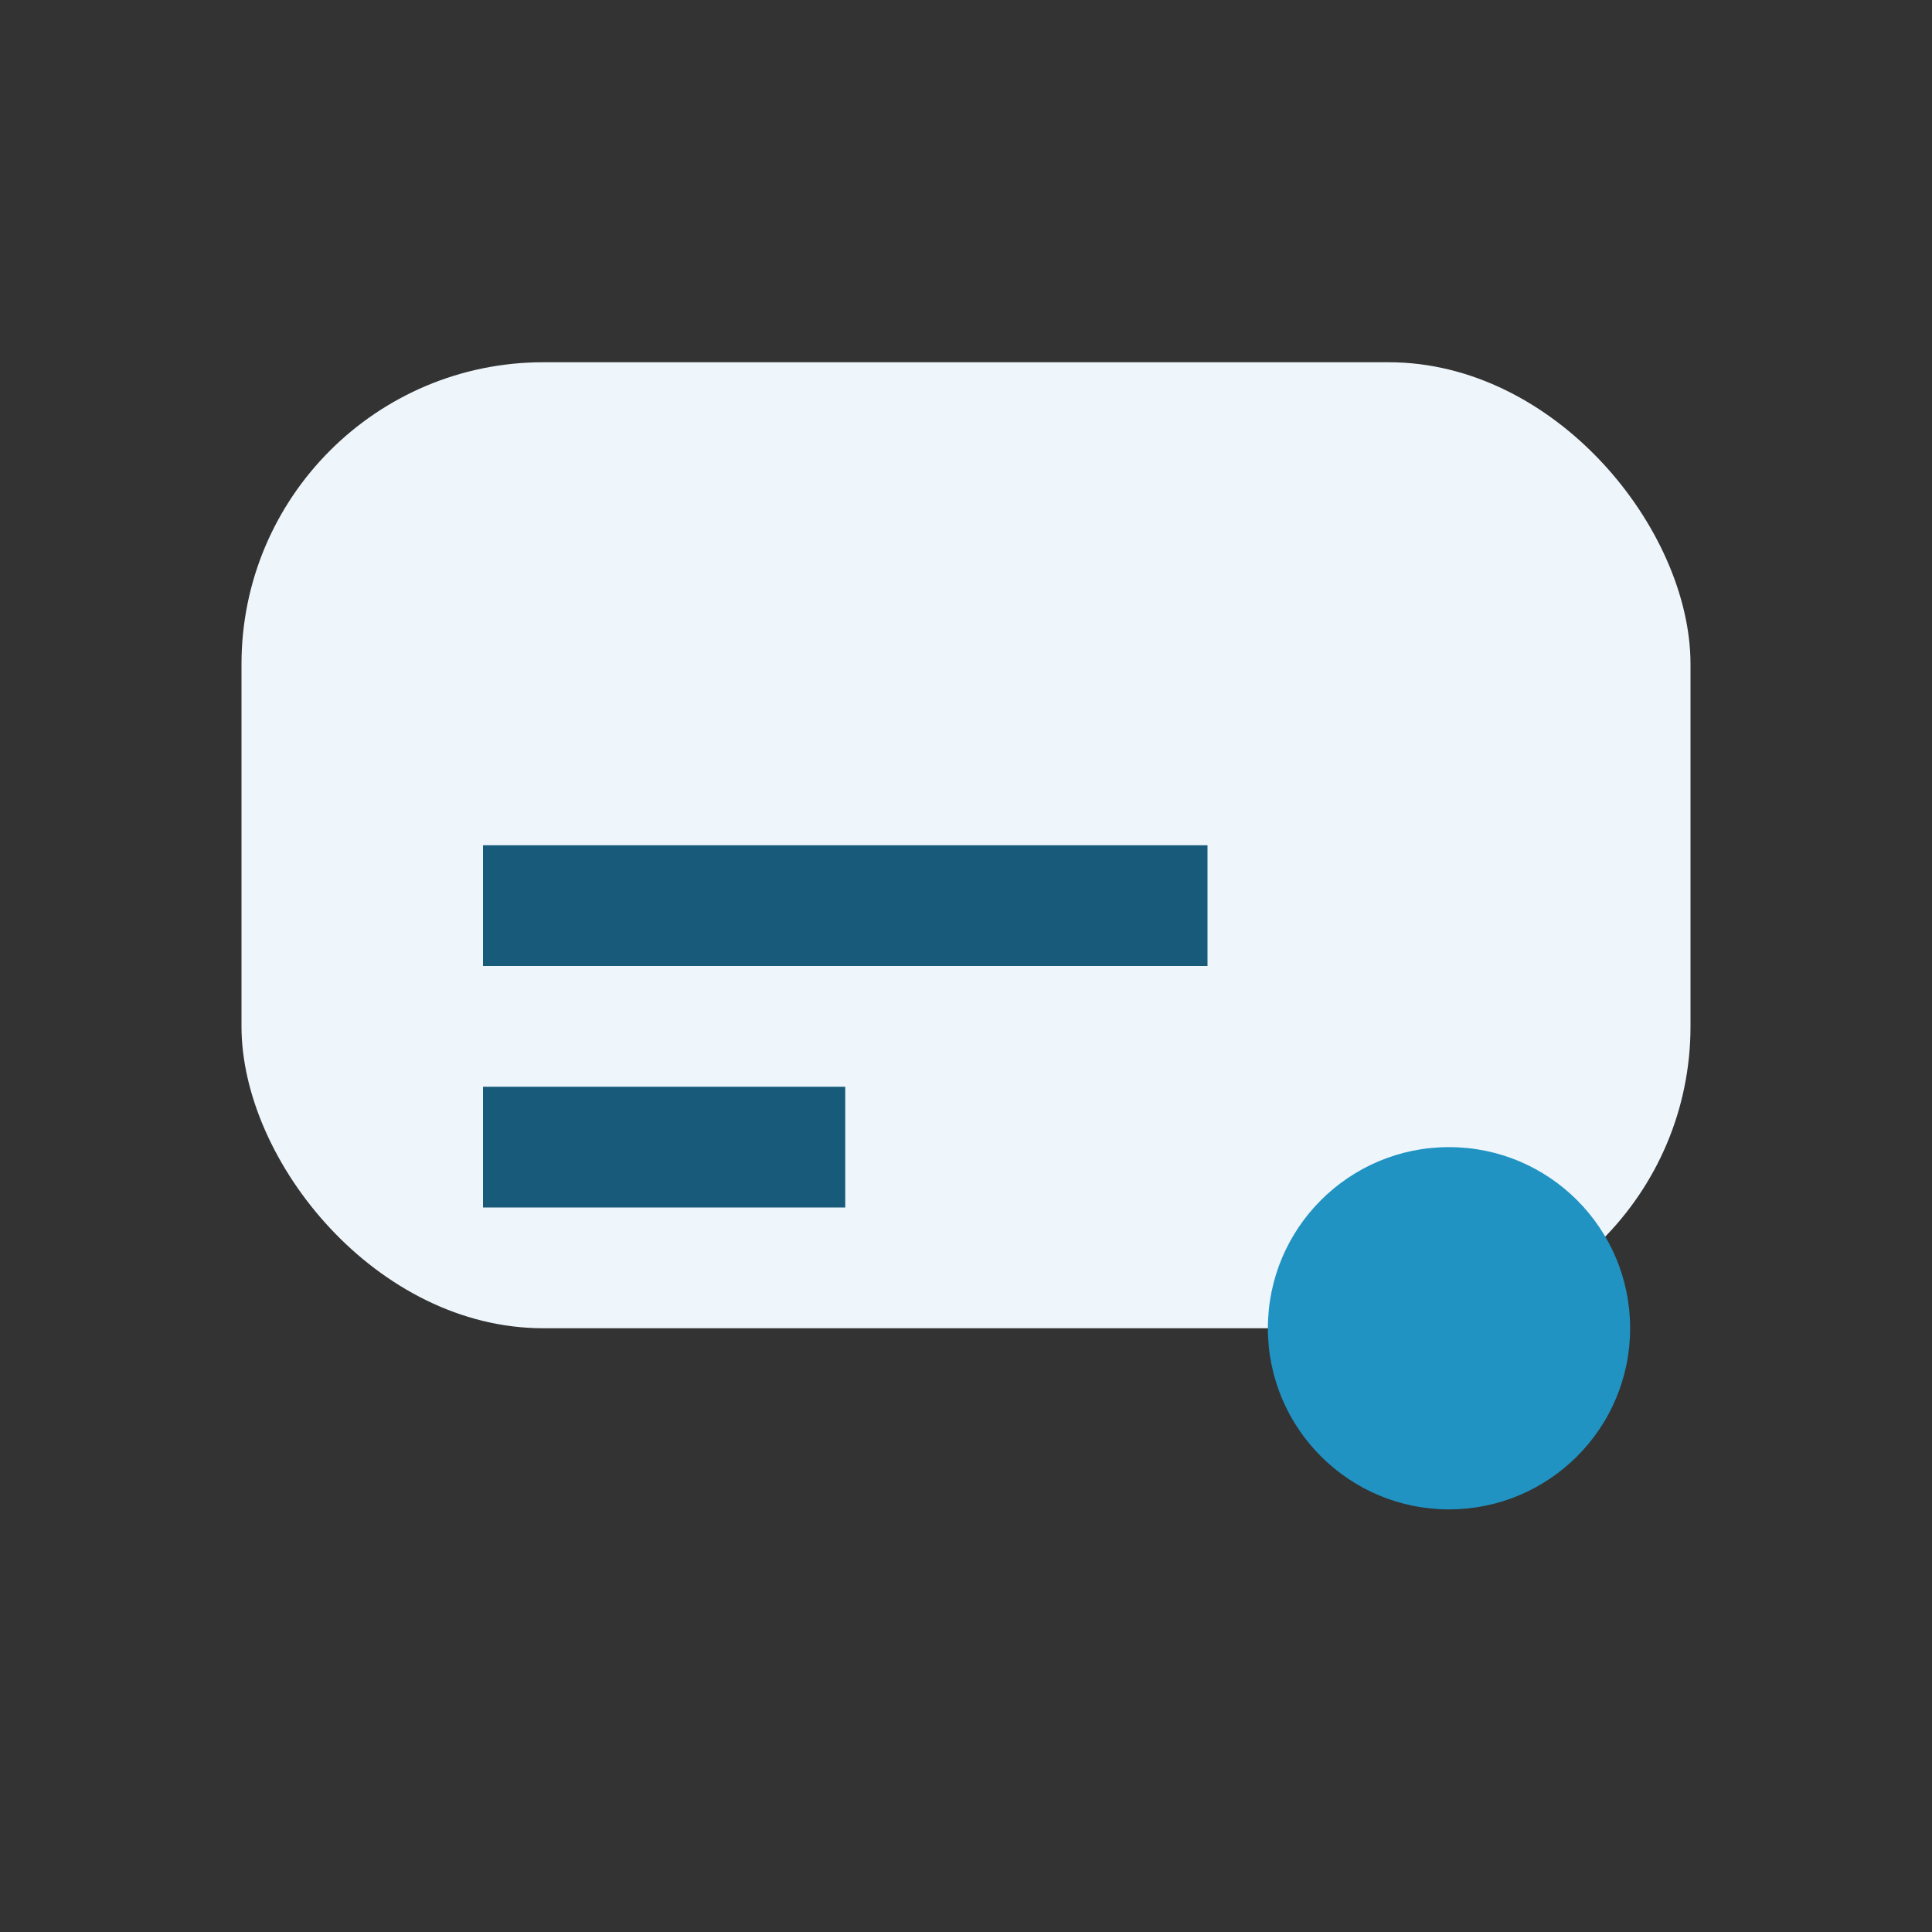
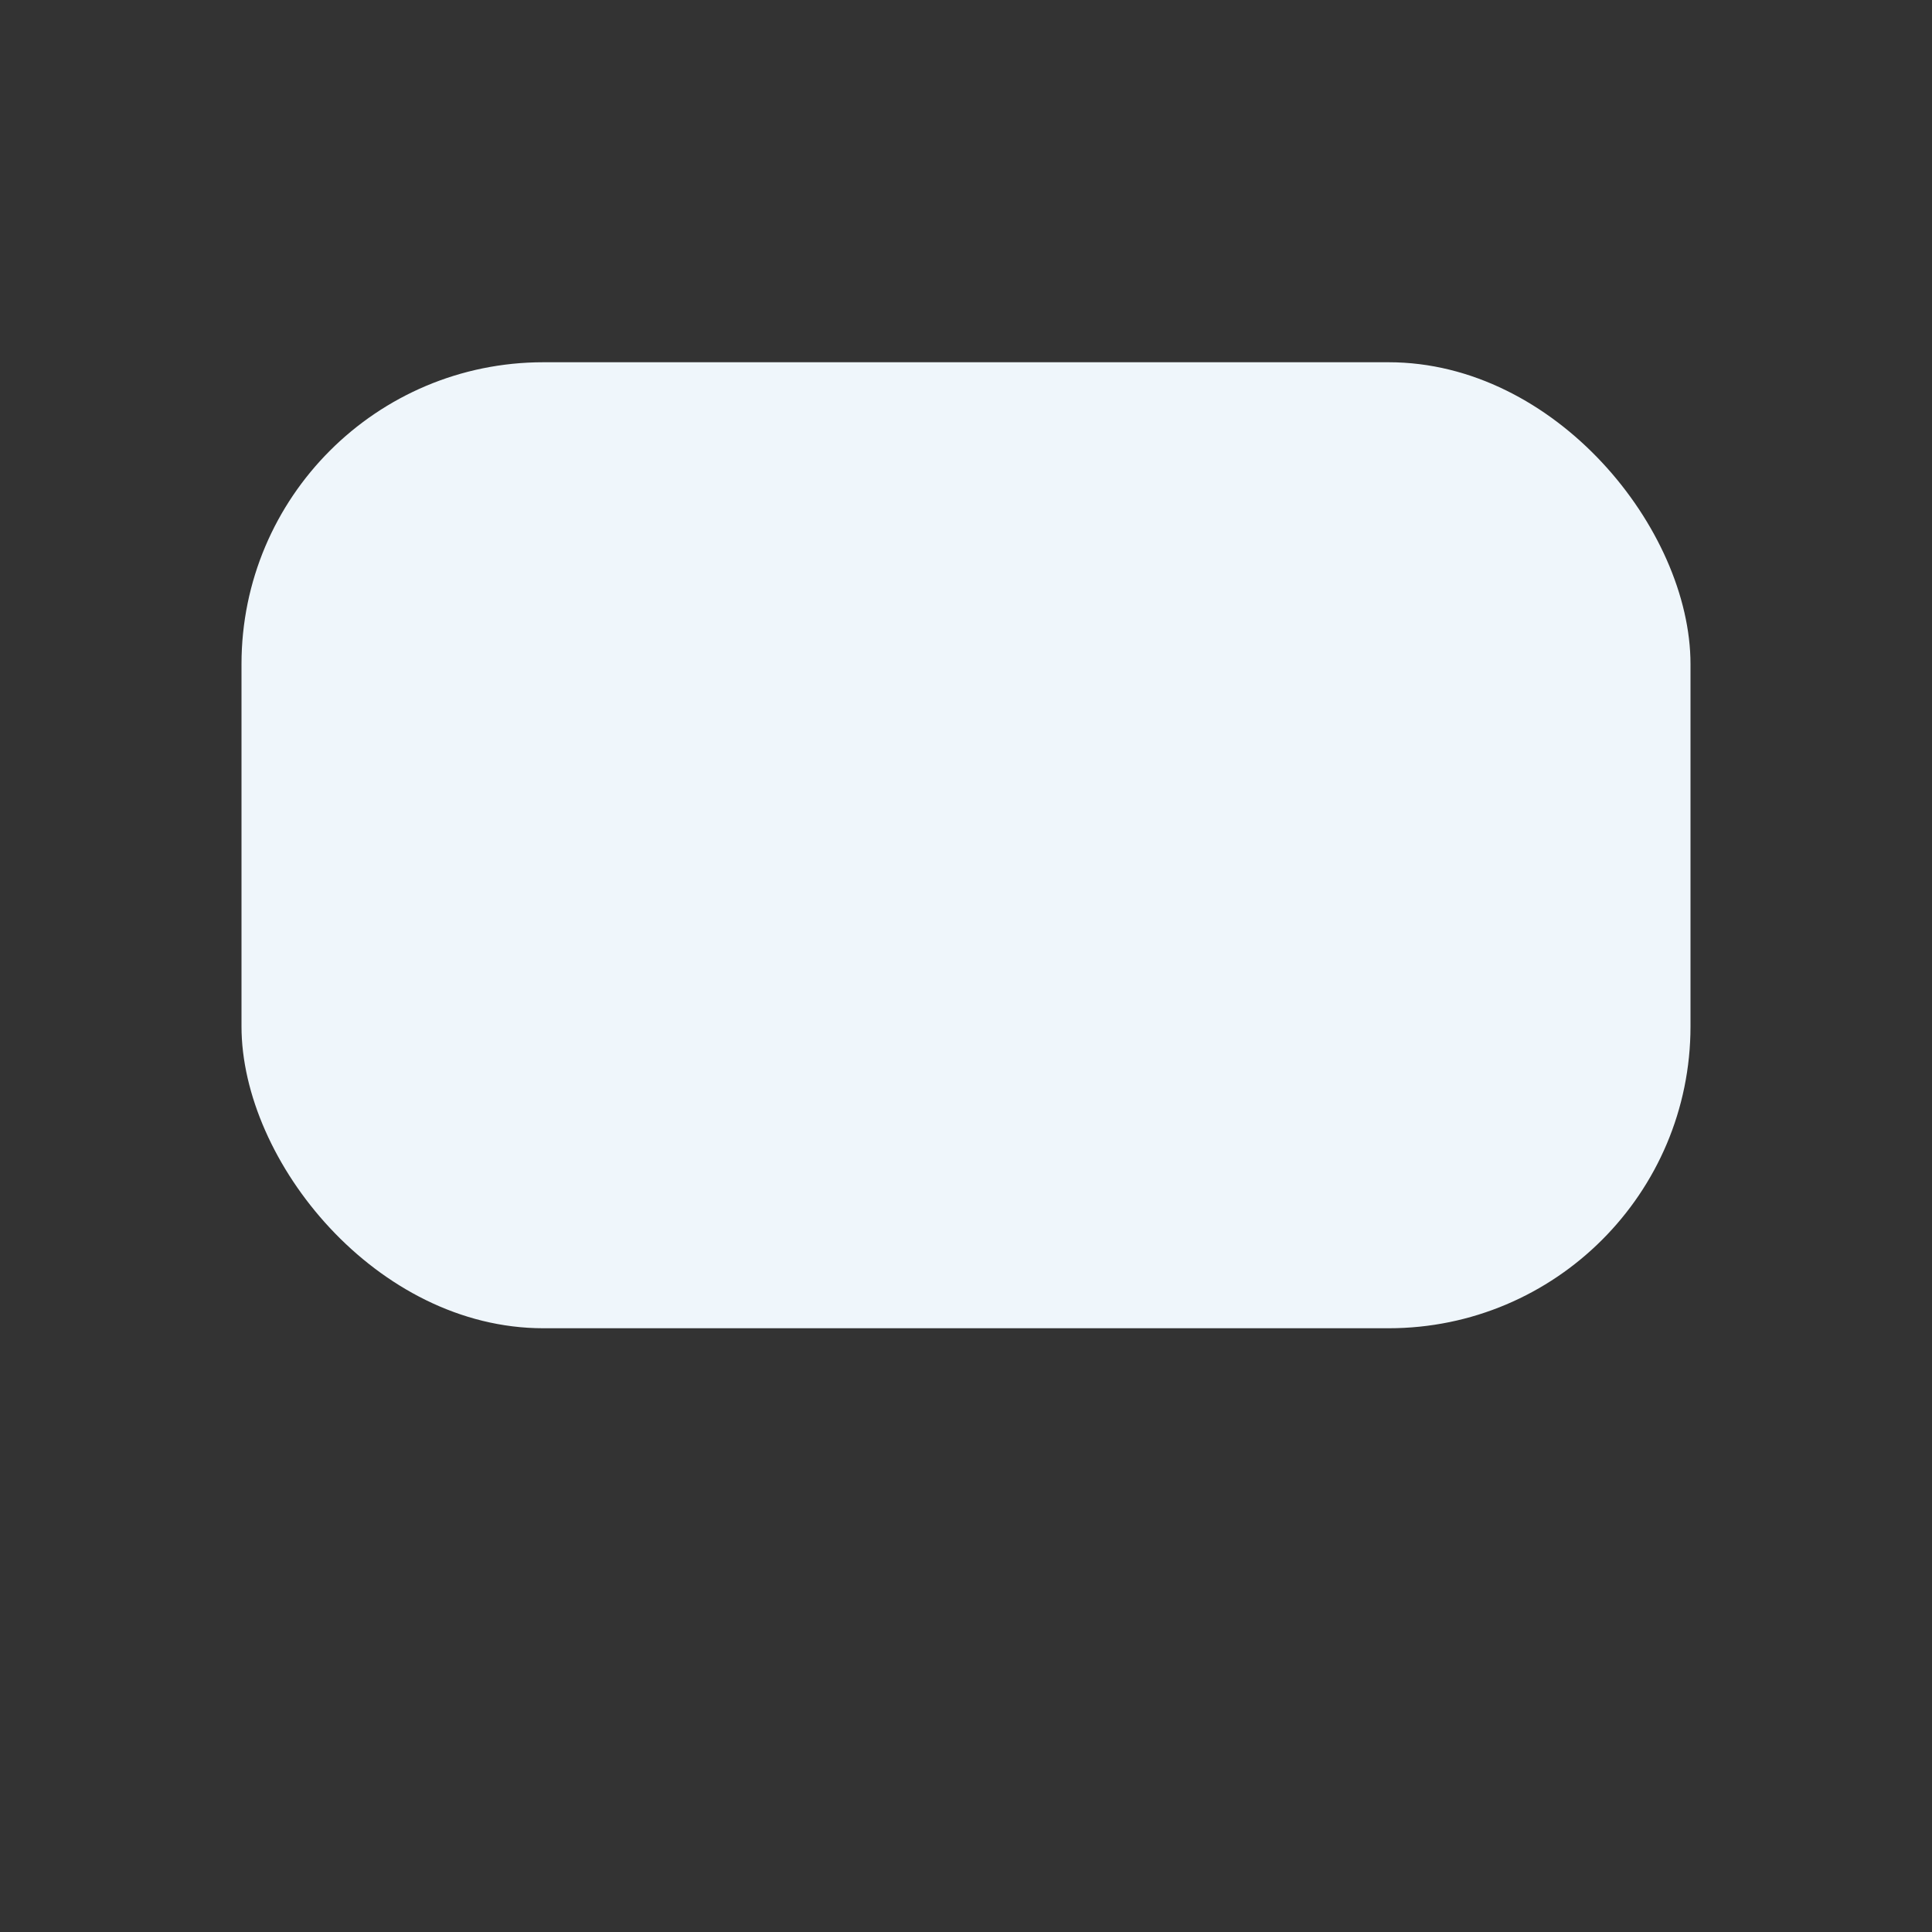
<svg xmlns="http://www.w3.org/2000/svg" width="32" height="32" viewBox="0 0 32 32">
  <rect x="0" y="0" width="32" height="32" fill="#333333" stroke="none" />
  <rect x="4" y="6" width="24" height="16" rx="5" fill="#EFF6FB" />
-   <path d="M8 15h12M8 19h6" stroke="#175A7A" stroke-width="2" fill="none" />
-   <circle cx="24" cy="22" r="3" fill="#2093C3" />
</svg>